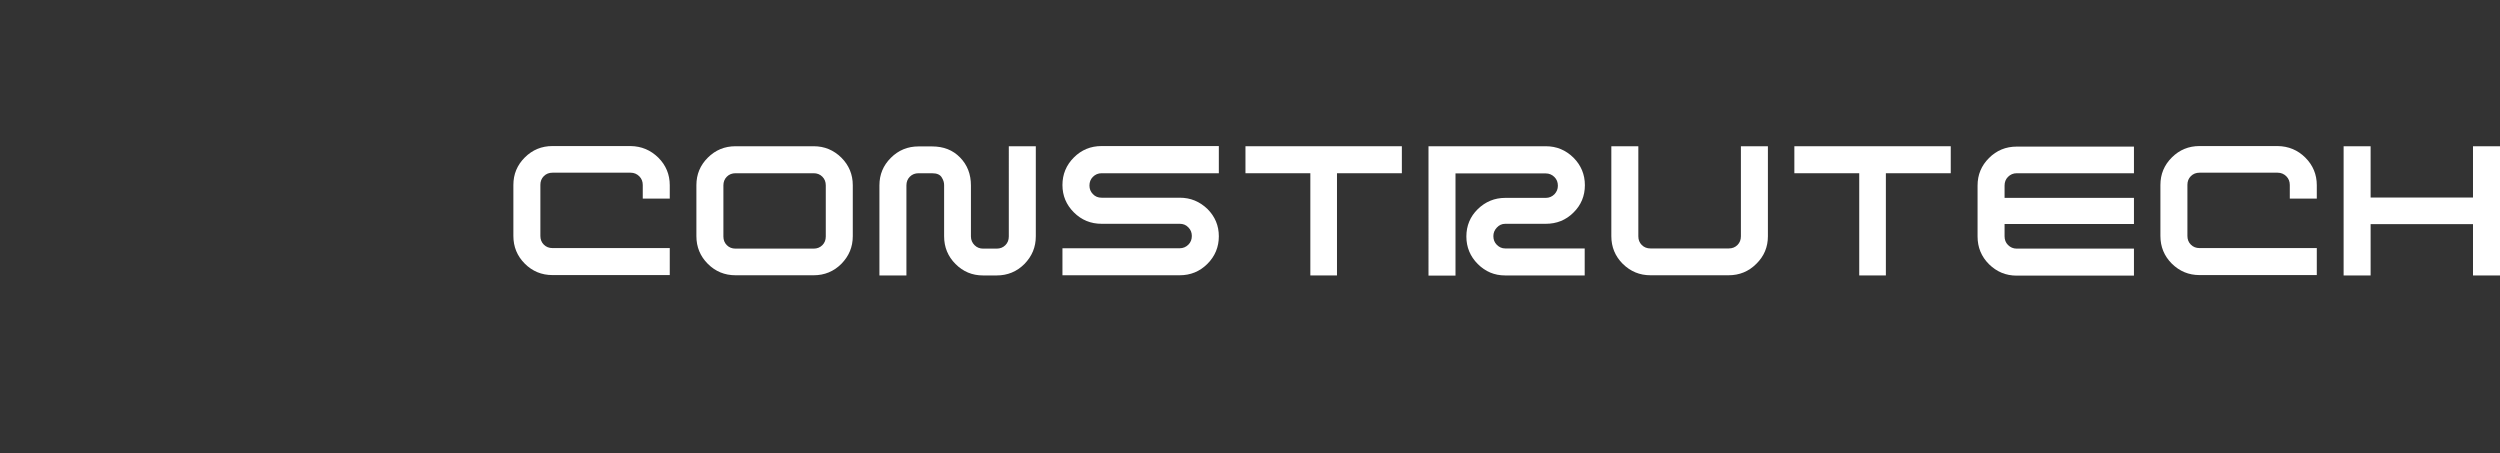
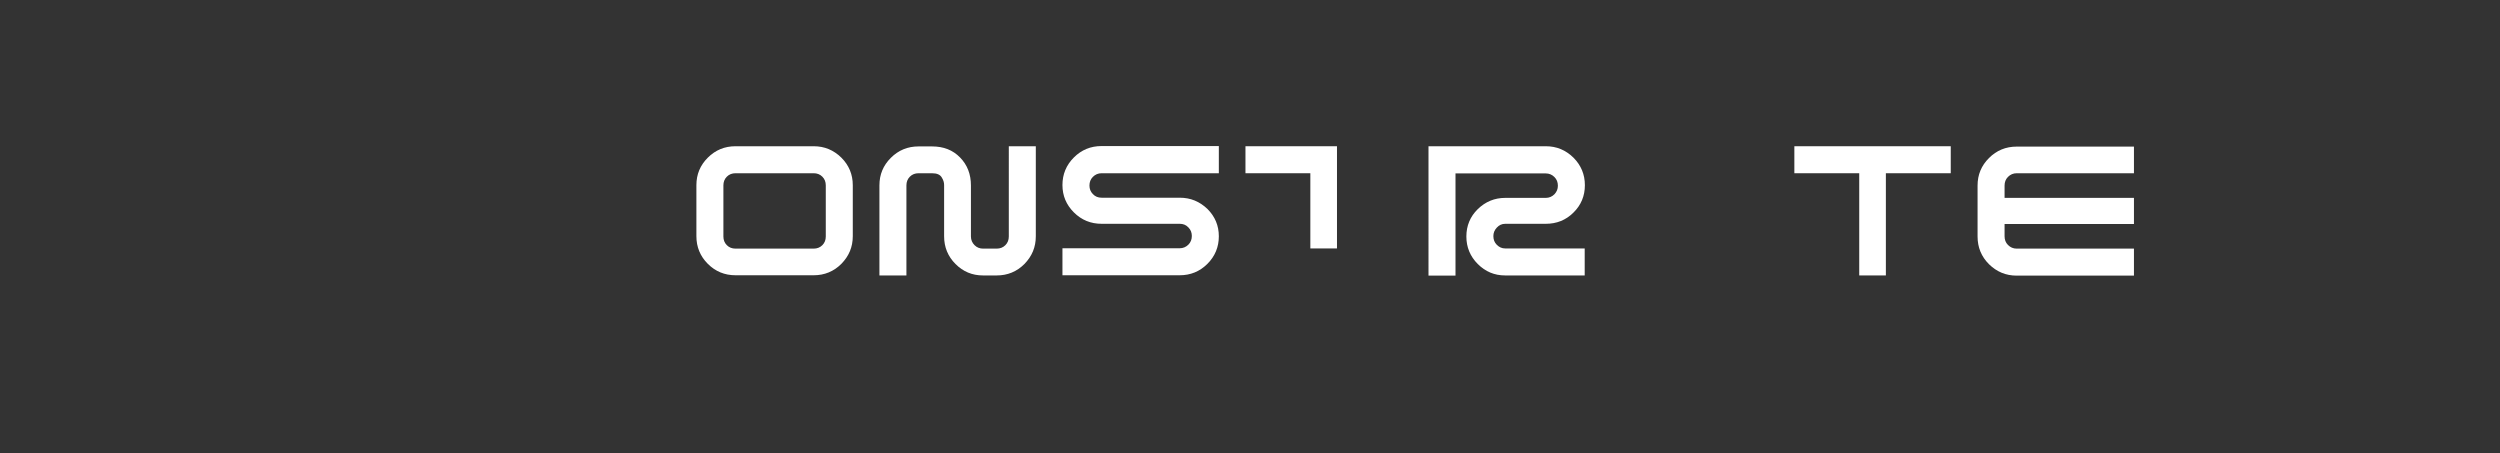
<svg xmlns="http://www.w3.org/2000/svg" xmlns:ns1="http://sodipodi.sourceforge.net/DTD/sodipodi-0.dtd" xmlns:ns2="http://www.inkscape.org/namespaces/inkscape" version="1.1" id="Layer_1" x="0px" y="0px" viewBox="0 0 1379.6 250" style="enable-background:new 0 0 1379.6 250;" xml:space="preserve" ns1:docname="logo.svg" ns2:version="1.3.2 (091e20e, 2023-11-25, custom)">
  <rect x="0" y="0" width="1379.6" height="250" fill="#333333" stroke="none" />
  <defs id="defs16" />
  <ns1:namedview id="namedview16" pagecolor="#ffffff" bordercolor="#000000" borderopacity="0.25" ns2:showpageshadow="2" ns2:pageopacity="0.0" ns2:pagecheckerboard="0" ns2:deskcolor="#d1d1d1" ns2:zoom="2.2803712" ns2:cx="689.79999" ns2:cy="125.19892" ns2:window-width="3840" ns2:window-height="2054" ns2:window-x="3829" ns2:window-y="-11" ns2:window-maximized="1" ns2:current-layer="Layer_1" />
  <style type="text/css" id="style1">
	.st0{fill:#fff;}
</style>
  <g id="g16">
    <g id="g15">
      <g id="g14">
        <g id="g11">
-           <path class="st0" d="M363.3,87c4.2,4.2,6.3,9.3,6.3,15.2v7.4h-14.9v-7.5c0-1.9-0.6-3.5-1.9-4.8c-1.3-1.3-2.9-2-4.8-2h-43.1      c-1.9,0-3.5,0.6-4.8,1.9c-1.3,1.3-1.9,2.9-1.9,4.8v28.2c0,1.9,0.6,3.5,1.9,4.8c1.3,1.3,2.9,1.9,4.8,1.9h64.7v14.9h-64.7      c-6,0-11.1-2.1-15.3-6.3c-4.2-4.2-6.3-9.3-6.3-15.3v-28.1c0-6,2.1-11,6.3-15.2c4.2-4.2,9.3-6.3,15.3-6.3H348      C354,80.7,359,82.8,363.3,87z" id="path1" />
          <path class="st0" d="M464.3,87c4.2,4.2,6.3,9.3,6.3,15.2v28.1c0,6-2.1,11-6.3,15.3c-4.2,4.2-9.3,6.3-15.3,6.3h-43.1      c-6,0-11.1-2.1-15.3-6.3c-4.2-4.2-6.3-9.3-6.3-15.3v-28.1c0-6,2.1-11,6.3-15.2c4.2-4.2,9.3-6.3,15.3-6.3H449      C455,80.7,460,82.8,464.3,87z M455.7,102.3c0-1.9-0.6-3.5-1.9-4.8c-1.3-1.3-2.9-1.9-4.8-1.9h-43.1c-1.9,0-3.5,0.6-4.8,1.9      c-1.3,1.3-1.9,2.9-1.9,4.8v28.2c0,1.9,0.6,3.5,1.9,4.8c1.3,1.3,2.9,1.9,4.8,1.9H449c1.9,0,3.5-0.6,4.8-1.9      c1.3-1.3,1.9-2.9,1.9-4.8V102.3z" id="path2" />
          <path class="st0" d="M571.6,80.7v49.7c0,6-2.1,11-6.3,15.3c-4.2,4.2-9.3,6.3-15.3,6.3h-7.5c-6,0-11-2.1-15.2-6.3      c-4.2-4.2-6.3-9.3-6.3-15.3v-28.3c0-1.4-0.4-2.7-1.2-4c-0.9-1.7-2.7-2.5-5.5-2.5h-7.4c-1.9,0-3.5,0.6-4.8,1.9      c-1.3,1.3-1.9,2.9-1.9,4.8v49.7h-14.9v-49.7c0-6,2.1-11,6.3-15.2c4.2-4.2,9.3-6.3,15.3-6.3h7.4c6.4,0,11.5,2,15.5,6.1      c4,4.1,6,9.2,6,15.5v28.1c0,1.9,0.7,3.5,2,4.8c1.3,1.3,2.9,1.9,4.7,1.9h7.5c1.9,0,3.5-0.6,4.8-1.9c1.3-1.3,1.9-2.9,1.9-4.8V80.7      H571.6z" id="path3" />
          <path class="st0" d="M672.6,80.7v14.9h-64.7c-1.9,0-3.5,0.7-4.8,2c-1.3,1.3-1.9,2.9-1.9,4.8c0,1.8,0.6,3.4,1.9,4.7      c1.3,1.4,2.9,2,4.8,2H651c6,0,11,2.1,15.3,6.2c4.2,4.2,6.3,9.2,6.3,15.1c0,5.9-2.1,11-6.3,15.2c-4.2,4.2-9.3,6.3-15.3,6.3h-64.7      v-14.9H651c1.9,0,3.5-0.7,4.8-2c1.3-1.3,1.9-2.9,1.9-4.8c0-1.8-0.6-3.4-1.9-4.7c-1.3-1.4-2.9-2-4.8-2h-43.1      c-6,0-11.1-2.1-15.3-6.3c-4.2-4.2-6.3-9.2-6.3-15.1c0-5.9,2.1-11,6.3-15.2c4.2-4.2,9.3-6.3,15.3-6.3H672.6z" id="path4" />
-           <path class="st0" d="M687.3,80.7h86.3v14.9h-35.8v56.4h-14.7V95.6h-35.8V80.7z" id="path5" />
+           <path class="st0" d="M687.3,80.7h86.3h-35.8v56.4h-14.7V95.6h-35.8V80.7z" id="path5" />
          <path class="st0" d="M826,125.6c-1.3,1.4-1.9,2.9-1.9,4.7c0,1.9,0.6,3.5,1.9,4.8c1.3,1.3,2.8,2,4.6,2h43.9v14.9h-43.9      c-5.9,0-10.9-2.1-15.1-6.3s-6.3-9.3-6.3-15.2c0-5.9,2.1-11,6.3-15.1s9.3-6.2,15.1-6.2H853c1.9,0,3.5-0.7,4.8-2      c1.3-1.4,1.9-2.9,1.9-4.7c0-1.9-0.6-3.5-1.9-4.8c-1.3-1.3-2.9-2-4.8-2h-49.8v56.4h-14.9V80.7H853c6,0,11,2.1,15.3,6.3      c4.2,4.2,6.3,9.3,6.3,15.2c0,5.9-2.1,11-6.3,15.1c-4.2,4.2-9.3,6.2-15.3,6.2h-22.3C828.8,123.5,827.3,124.2,826,125.6z" id="path6" />
-           <path class="st0" d="M969.2,145.6c-4.2,4.2-9.3,6.3-15.3,6.3h-43.1c-6,0-11-2.1-15.3-6.3c-4.2-4.2-6.3-9.3-6.3-15.3V80.7h14.9      v49.7c0,1.9,0.6,3.5,1.9,4.8c1.3,1.3,2.9,1.9,4.8,1.9H954c1.9,0,3.5-0.6,4.8-1.9c1.3-1.3,1.9-2.9,1.9-4.8V80.7h14.9v49.7      C975.6,136.3,973.5,141.4,969.2,145.6z" id="path7" />
          <path class="st0" d="M990.3,80.7h86.2v14.9h-35.8v56.4h-14.7V95.6h-35.8V80.7z" id="path8" />
          <path class="st0" d="M1177.6,80.7v14.9h-64.7c-1.9,0-3.5,0.7-4.8,2c-1.3,1.3-1.9,2.9-1.9,4.8v6.8h71.4v14.4h-71.4v6.8      c0,1.9,0.6,3.5,1.9,4.8c1.3,1.3,2.9,2,4.8,2h64.7v14.9h-64.7c-6,0-11-2.1-15.3-6.3c-4.2-4.2-6.3-9.3-6.3-15.3v-28.1      c0-6,2.1-11,6.3-15.2c4.2-4.2,9.3-6.3,15.3-6.3H1177.6z" id="path9" />
-           <path class="st0" d="M1272.2,87c4.2,4.2,6.3,9.3,6.3,15.2v7.4h-14.9v-7.5c0-1.9-0.6-3.5-1.9-4.8c-1.3-1.3-2.9-2-4.8-2h-43.1      c-1.9,0-3.5,0.6-4.8,1.9c-1.3,1.3-1.9,2.9-1.9,4.8v28.2c0,1.9,0.6,3.5,1.9,4.8c1.3,1.3,2.9,1.9,4.8,1.9h64.7v14.9h-64.7      c-6,0-11-2.1-15.3-6.3c-4.2-4.2-6.3-9.3-6.3-15.3v-28.1c0-6,2.1-11,6.3-15.2c4.2-4.2,9.3-6.3,15.3-6.3h43.1      C1262.9,80.7,1268,82.8,1272.2,87z" id="path10" />
-           <path class="st0" d="M1364.7,80.7h14.9v71.3h-14.9v-28.3h-56.5v28.3h-14.9V80.7h14.9v28.3h56.5V80.7z" id="path11" />
        </g>
      </g>
    </g>
  </g>
</svg>